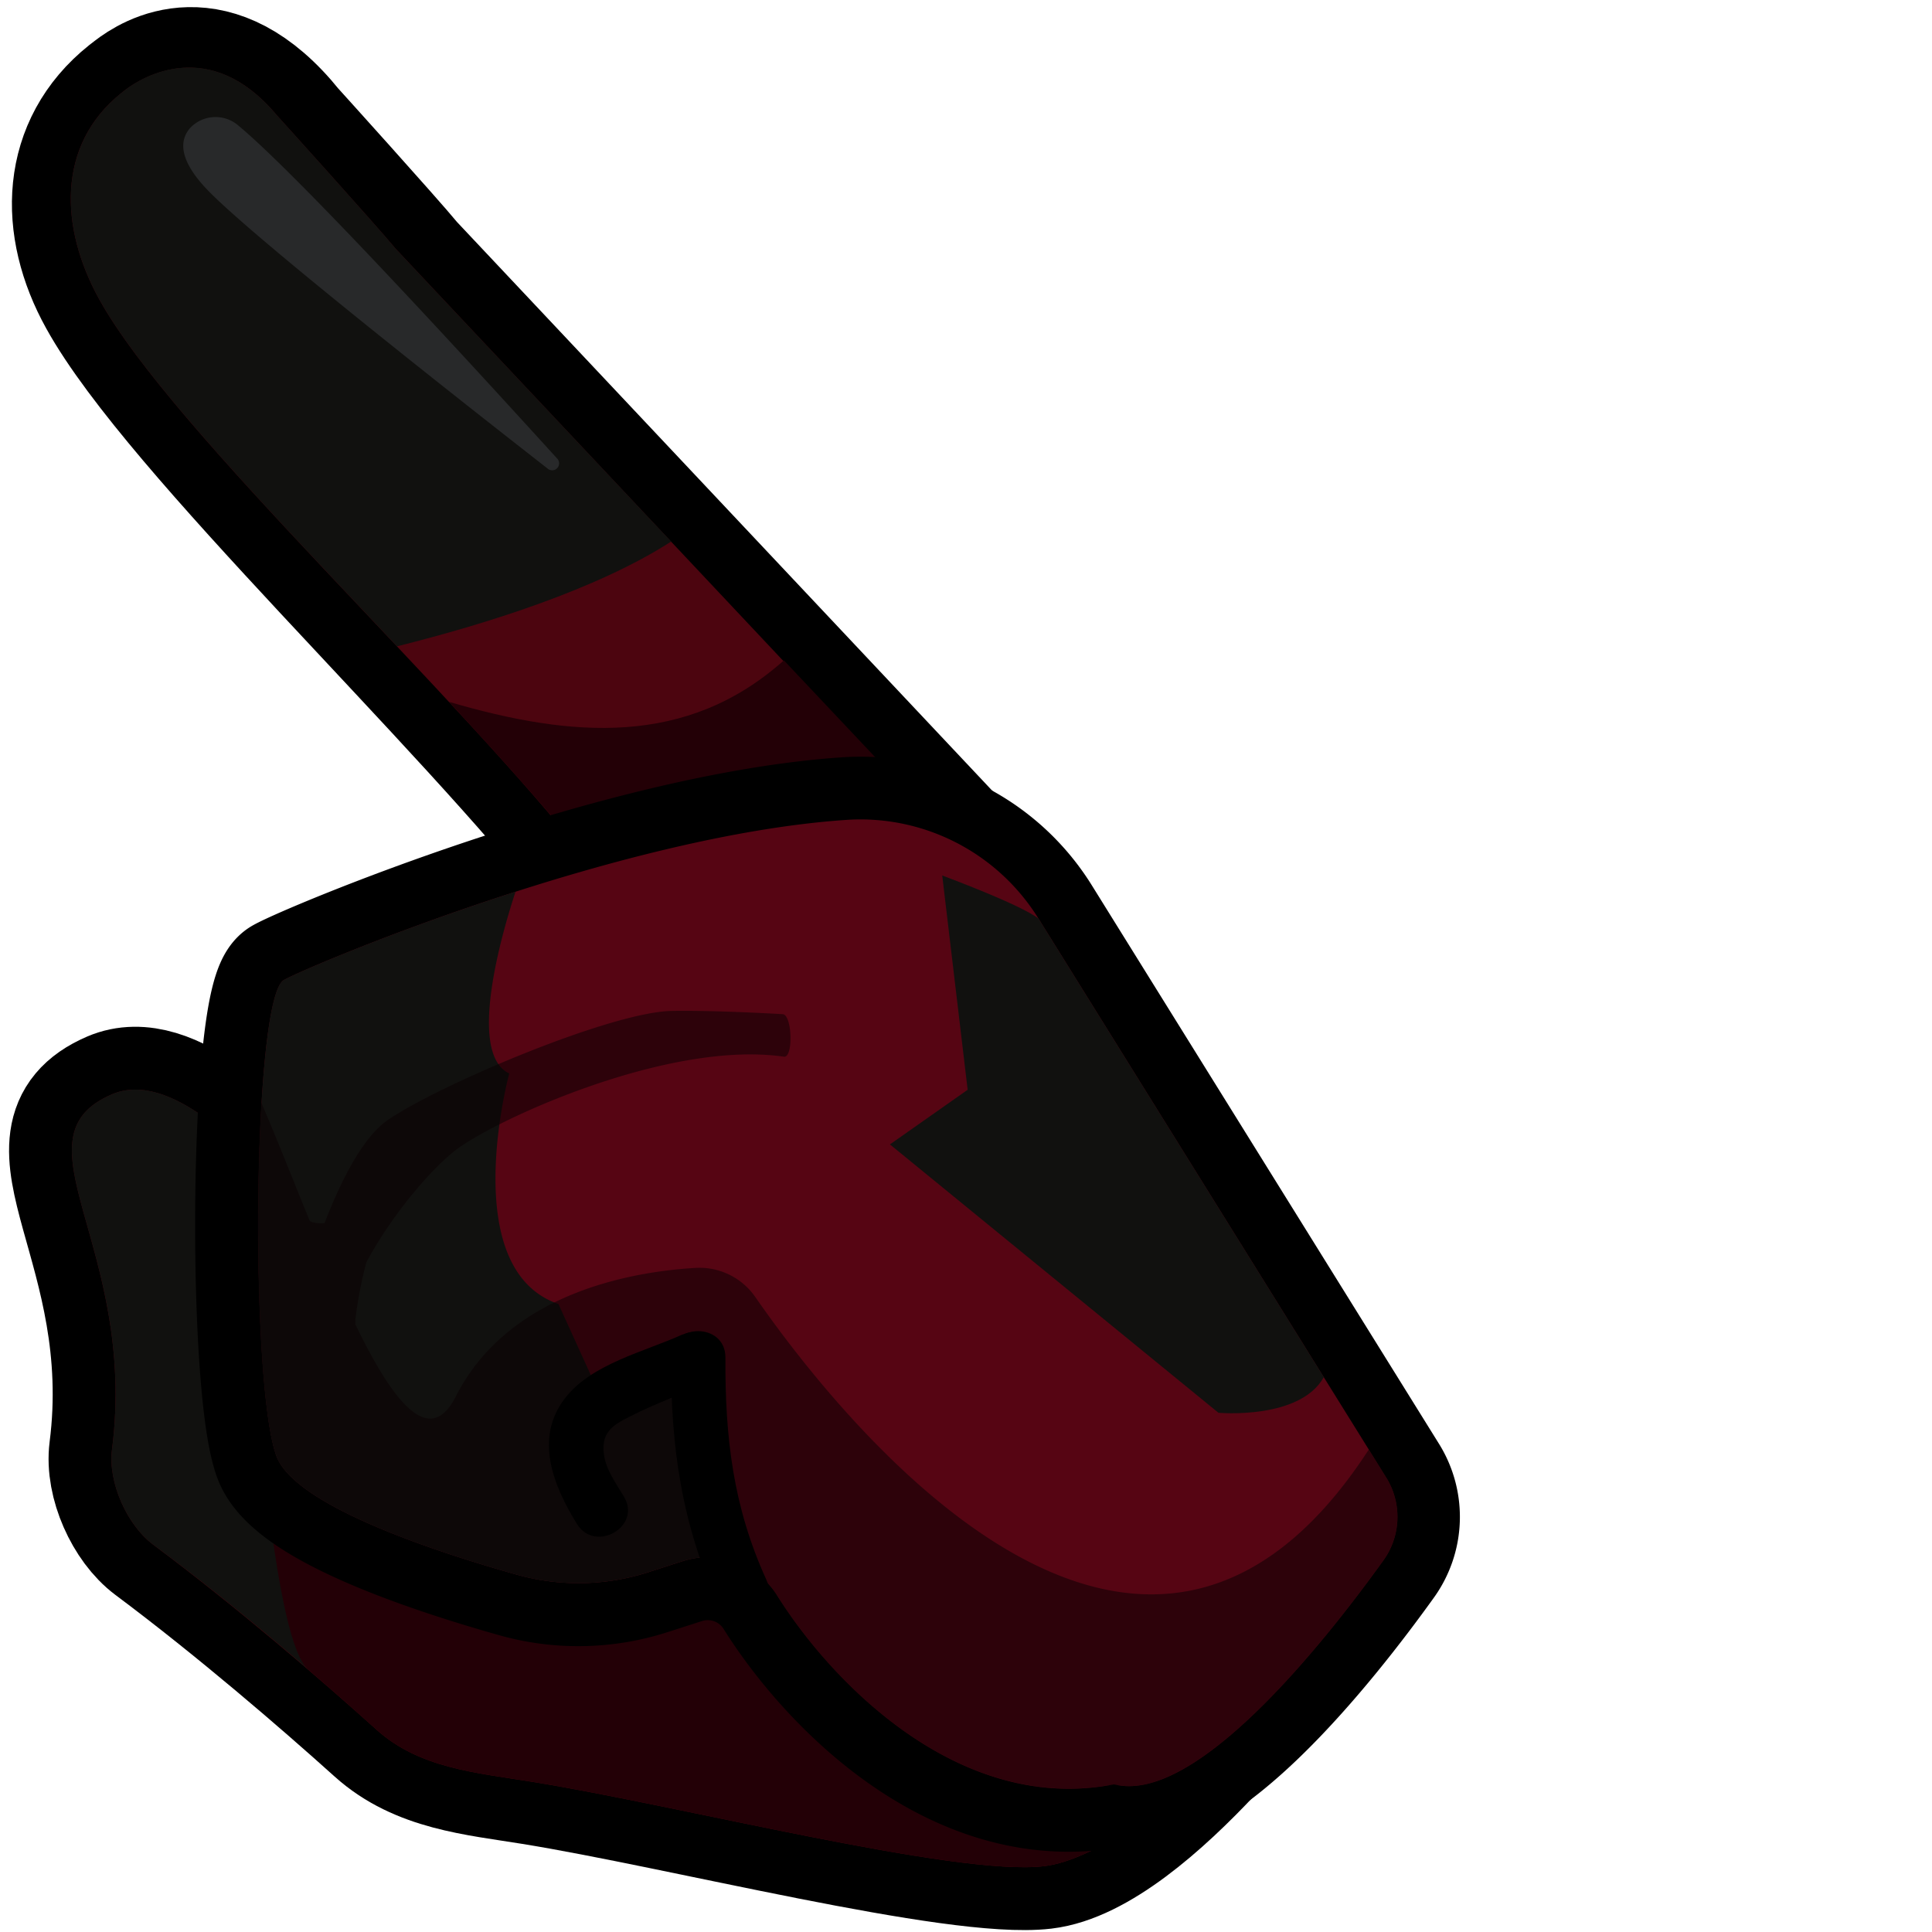
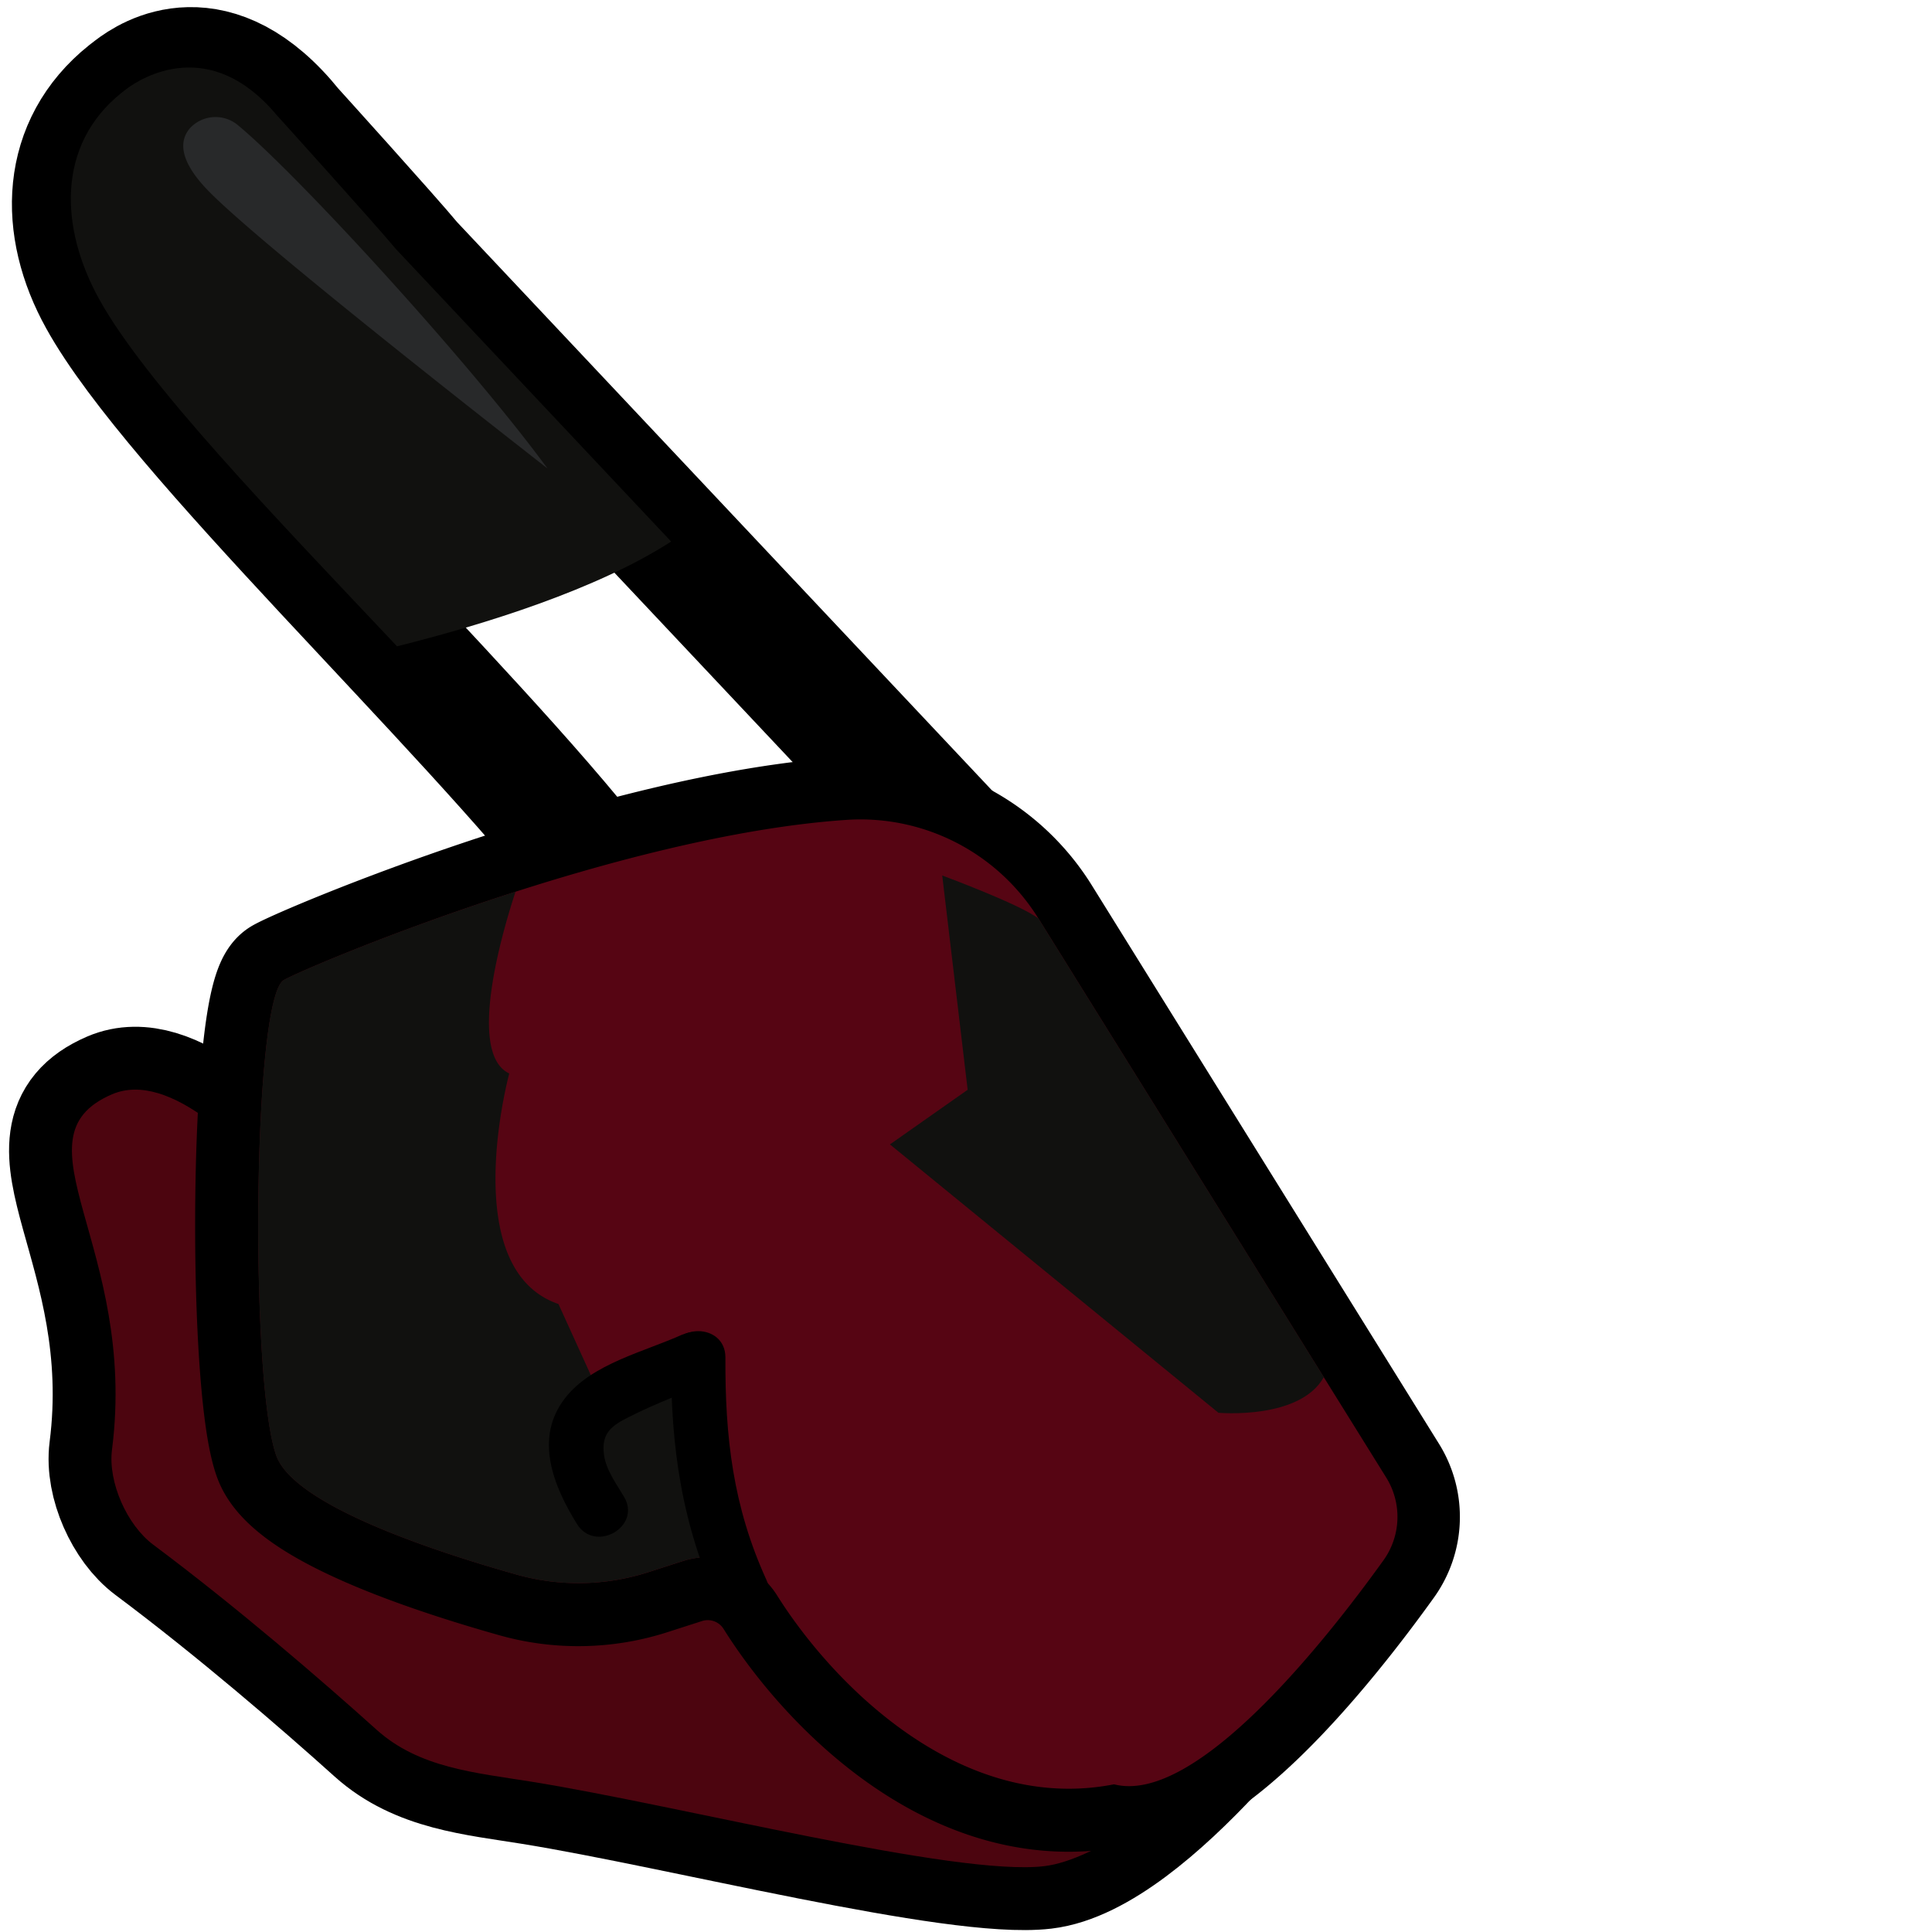
<svg xmlns="http://www.w3.org/2000/svg" id="сорвиголова" width="256" height="256" viewBox="0 0 196.12 256" preserveAspectRatio="xMinYMin meet">
  <defs>
    <style>
      .cls-1 {
        fill: none;
        stroke: #000;
        stroke-miterlimit: 10;
        stroke-width: 16.66px;
      }

      .cls-2 {
        fill: #9e081a;
      }

      .cls-3 {
        fill: #4c050f;
      }

      .cls-4 {
        fill: #230006;
      }

      .cls-5 {
        fill: #11110f;
      }

      .cls-6 {
        fill: #560513;
      }

      .cls-7 {
        opacity: 0.53;
      }

      .cls-8 {
        fill: #0a0002;
      }

      .cls-9 {
        fill: #b2bacf;
        opacity: 0.14;
      }
    </style>
  </defs>
  <path class="cls-1" d="M38.53,17.19S51.54,31.57,54.37,35L128,113.23c7.37,8.89-5.67,21-16.61,25.32-10.74,4.23-34.75,11.9-46.44,1.33-3.43-3.09,18.88-18.29,14.19-24.32C61.48,92.89,23.19,57.18,13.4,39.46,8.15,30,8.41,19.37,17,12.5l.65-.5C19.73,10.39,28.41,4.61,38.53,17.19Z" />
  <path class="cls-1" d="M56.15,184.72S29.94,138.55,14.84,145c-13.51,5.8,3.44,20.19,0,47.09-.55,4.31,2,10,5.45,12.58C31.44,213,42.61,222.64,49.9,229.2c5.65,5.08,13.06,5.68,20.56,6.89,19.75,3.18,56.22,12.56,67.88,11.19,13.95-1.64,33.7-29.46,33.7-29.46L77,165.64Z" />
  <path class="cls-2" d="M183.62,195.68l-20.7-33.27c4.7,30.44-16.82,48.71-26.65,49.85-11.77,1.36-22.82-19.93-27.93-29.14s-27.57,6.14-27.57,6.14c.53,6.6-8.35,5.11-16.06.47s5.87-23.48,5.87-23.48c-12.25-.07-26.87,19.74-32.79,28.59,4.76,5.73,20.41,10.91,30.6,13.79a30.34,30.34,0,0,0,17.53-.31l3.89-1.25c5.34-1.72,10.51.09,13.12,4.27,7.14,11.4,23.39,28.16,43.08,25.36a16.78,16.78,0,0,1,3.17,0c10.87.53,26.82-19.74,34.07-29.83A10,10,0,0,0,183.62,195.68Z" />
-   <path class="cls-3" d="M36.62,15.21S49.63,29.6,52.46,33l73.6,78.25c7.37,8.89-5.67,21-16.61,25.32C98.71,140.8,74.71,148.47,63,137.91c-3.43-3.1,20-17.33,15.29-23.36C60.66,91.87,22.93,57.36,13.14,39.64,7.9,30.16,7.5,19.22,16.05,12.35l.64-.5C18.83,10.24,27.83,4.74,36.62,15.21Z" />
-   <path class="cls-4" d="M123,131.47c6.16-5.46,9.88-12.51,5.13-18.24L103.87,87.5C91,99,75.74,97.76,59.5,93c7.69,8.32,14.86,16.31,20.15,23.12,2.45,3.14-4.07,9.16-8.4,13.94C85.59,130.45,105.2,131,123,131.47Z" />
  <path class="cls-3" d="M56.15,184.72S29.94,138.55,14.84,145c-13.51,5.8,3.44,20.19,0,47.09-.55,4.31,2,10,5.45,12.58C31.44,213,42.61,222.64,49.9,229.2c5.65,5.08,13.06,5.68,20.56,6.89,19.75,3.18,56.22,12.56,67.88,11.19,13.95-1.64,42.39-31.88,42.39-31.88L77,165.64Z" />
-   <path class="cls-5" d="M56.59,193.84a63.87,63.87,0,0,0-2.34-12.33C48,171.16,27.5,139.59,14.84,145c-13.51,5.8,3.44,20.19,0,47.09-.55,4.31,2,10,5.45,12.58,7.18,5.32,14.36,11.22,20.52,16.51C49.05,214,57.35,204.14,56.59,193.84Z" />
-   <path class="cls-4" d="M138.34,247.28c4.32-.51,10-3.75,15.82-8-1.68-5.73-3.12-10.47-3.12-10.47L86,203.5l-34.9-10.61L34.51,154.7c-3.15-3.31.14,61.21,6.3,66.5,3.4,2.93,6.49,5.66,9.09,8,5.65,5.08,13.06,5.68,20.56,6.89C90.21,239.27,126.68,248.65,138.34,247.28Z" />
  <path class="cls-1" d="M137.6,121.71l46,74a10,10,0,0,1-.37,11.13c-7.6,10.59-24.8,32.39-35.64,29.61-20.42,4-37.36-13.38-44.69-25.09a10.8,10.8,0,0,0-12.47-4.48l-4.54,1.46a30.22,30.22,0,0,1-17.47.32c-11.32-3.19-29.43-9.23-31.82-15.73-3.51-9.54-3.2-60.7,1-63.06,3.42-1.92,44.47-19.23,74.67-21.22A27.75,27.75,0,0,1,137.6,121.71Z" />
  <path class="cls-6" d="M137.6,121.71l46.08,74.07a9.86,9.86,0,0,1-.35,10.95c-7.58,10.55-24.84,32.49-35.71,29.7-20.42,4-37.36-13.38-44.69-25.09a10.8,10.8,0,0,0-12.47-4.48l-4.54,1.46a30.22,30.22,0,0,1-17.47.32c-11.32-3.19-29.43-9.23-31.82-15.73-3.51-9.54-3.2-60.7,1-63.06,3.42-1.92,44.47-19.23,74.67-21.22A27.75,27.75,0,0,1,137.6,121.71Z" />
  <path class="cls-5" d="M37.61,129.85c-4.18,2.36-4.49,53.52-1,63.06,2.39,6.5,20.5,12.54,31.82,15.73a30.22,30.22,0,0,0,17.47-.32l4.54-1.46A11,11,0,0,1,95,206.4l-4.21-22.18H79.2L74,172.79c-13.56-4.65-6.52-30.55-6.52-30.55-5.7-2.68-.83-19.05.83-24.08C52.2,123.32,39.45,128.82,37.61,129.85Z" />
  <g class="cls-7">
-     <path class="cls-8" d="M183.68,195.78l-2.31-3.71c-30.39,46.87-70.7-4.95-81.26-20.17a9,9,0,0,0-7.92-3.9c-8.46.5-24.82,3.29-31.8,17.05-3.53,6.94-8.38.59-13.29-9.54a6.17,6.17,0,0,1,0-.75,55.44,55.44,0,0,1,1.45-7.51c3.45-6.41,8.6-12.32,11.68-14.74,5-3.95,28.22-14.73,43.65-12.49,1.26.18,1.1-5.57-.17-5.64-4.28-.24-10.15-.5-14.66-.43-8,.11-30.83,9.77-37.67,14.46-3.3,2.27-6.19,8-8.38,13.66a4.39,4.39,0,0,1-1.56-.12c-.14,0-.26-.12-.39-.17-2.3-5.62-4.49-11.21-6.43-15.69-1,16.55-.33,40.58,2,46.82,2.39,6.5,20.5,12.54,31.82,15.73a30.22,30.22,0,0,0,17.47-.32l4.54-1.46a10.8,10.8,0,0,1,12.47,4.48c7.14,11.4,23.39,28.17,43.1,25.35a10.13,10.13,0,0,1,2.58-.08c10.91,1.3,27.37-19.64,34.72-29.88A9.86,9.86,0,0,0,183.68,195.78Z" />
-   </g>
+     </g>
  <path d="M101.54,209.31c-4.42-9.7-5.47-18.88-5.42-29.45,0-4.63-7.18-4.64-7.2,0-.06,11.95,1.42,22.16,6.4,33.08,1.92,4.21,8.13.56,6.22-3.63Z" />
  <path d="M90.45,176.82c-5,2.28-12.07,3.87-15.6,8.47-4.09,5.31-1.52,11.6,1.59,16.63,2.43,3.94,8.66.33,6.22-3.63-1-1.69-2.36-3.52-2.63-5.53-.39-2.83,1-3.86,3.31-5,3.47-1.79,7.19-3.1,10.75-4.7,4.22-1.9.56-8.11-3.64-6.22Z" />
  <path class="cls-5" d="M52.46,33c-2.83-3.41-15.84-17.8-15.84-17.8-8.79-10.47-17.79-5-19.93-3.36l-.64.5C7.51,19.22,7.9,30.16,13.14,39.64c6.13,11.09,23.22,28.78,39.47,46,11.72-2.93,26.48-7.54,36.32-13.88Z" />
-   <path class="cls-9" d="M31.59,16.64a4.63,4.63,0,0,0-6.37.29c-1.37,1.53-1.72,4.11,2.33,8.3,5.92,6.12,31.55,26.35,45,36.85a.92.92,0,0,0,1.25-1.35C62.22,48,39.63,23.33,31.59,16.64Z" />
+   <path class="cls-9" d="M31.59,16.64a4.63,4.63,0,0,0-6.37.29c-1.37,1.53-1.72,4.11,2.33,8.3,5.92,6.12,31.55,26.35,45,36.85C62.22,48,39.63,23.33,31.59,16.64Z" />
  <path class="cls-5" d="M175.41,182.48,137.6,121.71c-2.51-1.92-12.75-5.7-12.75-5.7l3.37,28.39-10.3,7.24,43.53,35.56S172.23,188.17,175.41,182.48Z" />
</svg>